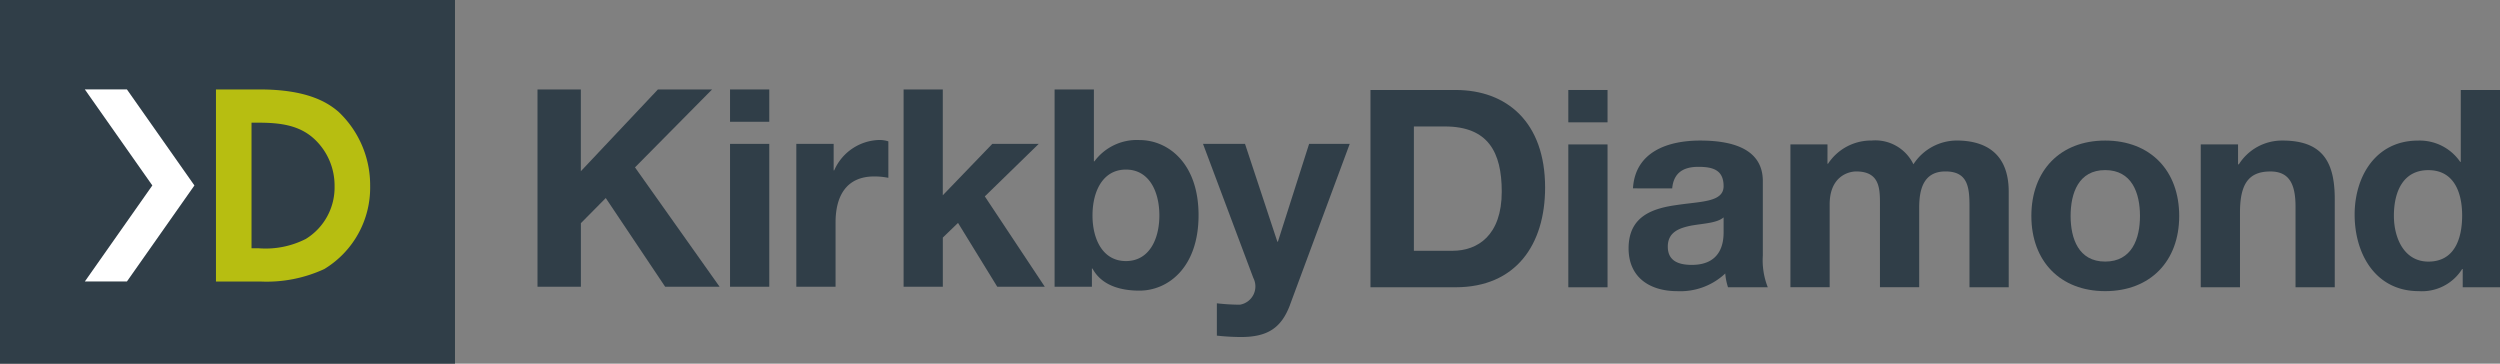
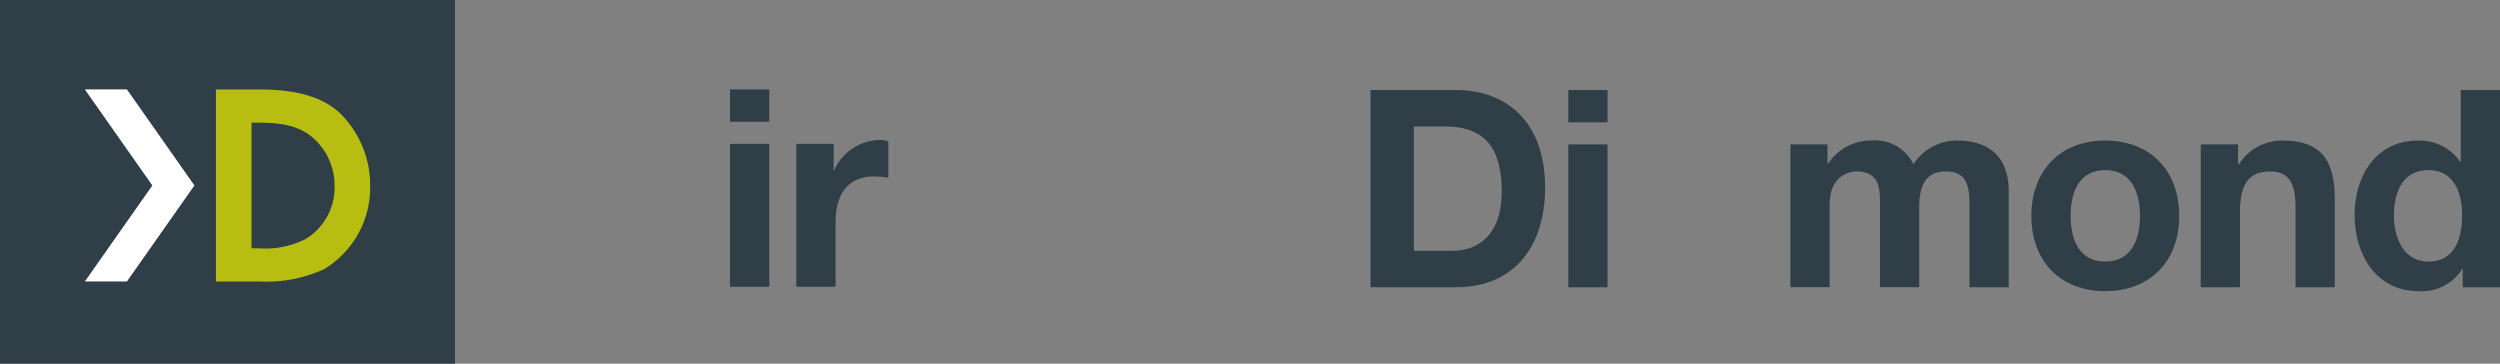
<svg xmlns="http://www.w3.org/2000/svg" width="277.79" height="40.413" viewBox="0 0 277.79 40.413">
  <rect x="0" y="0" width="277.79" height="40.413" fill="#808080" stroke="none" />
  <g id="Group_1078" data-name="Group 1078" transform="translate(-422.689 -272.289)">
    <path id="Path_2608" data-name="Path 2608" d="M473.246,312.7H422.689V272.289h50.557V312.7Z" fill="#303e48" />
    <path id="Path_2609" data-name="Path 2609" d="M778.5,419.632h4.845c5.249,0,7.528,1.413,8.768,2.48a11.2,11.2,0,0,1,3.519,8.249,10.564,10.564,0,0,1-5.1,9.229,15.245,15.245,0,0,1-7.1,1.384H778.5Zm3.951,17.651h.836a9.827,9.827,0,0,0,5.192-1.038,6.713,6.713,0,0,0,3.2-5.884,7.058,7.058,0,0,0-2.278-5.249c-1.644-1.5-3.721-1.788-6.2-1.788h-.75Z" transform="translate(-331.814 -137.404)" fill="#b7be11" />
    <path id="Path_2610" data-name="Path 2610" d="M574.594,430.3l-7.5-10.671h-4.676l7.5,10.671-7.5,10.671h4.676Z" transform="translate(-130.302 -137.404)" fill="#fff" />
    <g id="Group_1076" data-name="Group 1076" transform="translate(482.409 282.228)">
-       <path id="Path_2611" data-name="Path 2611" d="M1308.056,419.632h4.82v9.088l8.566-9.088h6.018l-8.566,8.659,9.4,13.263h-6.049l-6.6-9.856-2.764,2.793v7.062h-4.82V419.632Z" transform="translate(-1308.056 -419.632)" fill="#303e48" />
      <path id="Path_2612" data-name="Path 2612" d="M1625.286,425.681h4.36v15.873h-4.36V425.681Zm4.36-2.457h-4.36v-3.592h4.36v3.592Z" transform="translate(-1603.888 -419.632)" fill="#303e48" />
      <path id="Path_2613" data-name="Path 2613" d="M1734.517,503.357h4.146V506.3h.06a5.616,5.616,0,0,1,5.068-3.378,3.263,3.263,0,0,1,.951.154v4.052a7.971,7.971,0,0,0-1.566-.153c-3.193,0-4.3,2.3-4.3,5.1v7.154h-4.361V503.357Z" transform="translate(-1705.751 -497.308)" fill="#303e48" />
-       <path id="Path_2614" data-name="Path 2614" d="M1911.136,419.632h4.36v11.76l5.5-5.71h5.159l-5.988,5.833,6.663,10.04h-5.281l-4.36-7.094-1.688,1.629v5.465h-4.36V419.632Z" transform="translate(-1870.457 -419.632)" fill="#303e48" />
-       <path id="Path_2615" data-name="Path 2615" d="M2168,428.536c-2.579,0-3.716,2.426-3.716,5.1,0,2.64,1.137,5.066,3.716,5.066s3.714-2.426,3.714-5.066c0-2.67-1.137-5.1-3.714-5.1Zm-7.923-8.9h4.362v7.982h.06a5.864,5.864,0,0,1,5-2.364c3.163,0,6.57,2.549,6.57,8.352,0,5.833-3.406,8.381-6.57,8.381-2.331,0-4.267-.7-5.219-2.456h-.061v2.026h-4.146V419.632Z" transform="translate(-2102.61 -419.632)" fill="#303e48" />
-       <path id="Path_2616" data-name="Path 2616" d="M2414.181,527.183c-.953,2.547-2.457,3.592-5.464,3.592a25.993,25.993,0,0,1-2.673-.155v-3.591a23.408,23.408,0,0,0,2.549.154,2.056,2.056,0,0,0,1.5-2.979l-5.588-14.891h4.667l3.593,10.869h.06l3.469-10.869h4.513l-6.631,17.869Z" transform="translate(-2330.551 -503.265)" fill="#303e48" />
      <path id="Path_2617" data-name="Path 2617" d="M2685.145,438.387h4.3c2.8,0,5.466-1.718,5.466-6.569,0-4.421-1.536-7.245-6.324-7.245h-3.439v13.814Zm-4.82-17.868h9.456c5.68,0,9.948,3.561,9.948,10.839,0,6.354-3.255,11.083-9.948,11.083h-9.456V420.52Z" transform="translate(-2587.763 -420.46)" fill="#303e48" />
      <path id="Path_2618" data-name="Path 2618" d="M3006.224,426.569h4.358v15.873h-4.358V426.569Zm4.358-2.456h-4.358V420.52h4.358v3.593Z" transform="translate(-2891.679 -420.46)" fill="#303e48" />
-       <path id="Path_2619" data-name="Path 2619" d="M3116,512.36c-.737.644-2.272.676-3.623.92-1.352.277-2.578.737-2.578,2.335,0,1.626,1.259,2.025,2.67,2.025,3.408,0,3.531-2.7,3.531-3.653V512.36Zm-10.071-3.223c.247-4.084,3.9-5.312,7.461-5.312,3.163,0,6.969.706,6.969,4.512V516.6a8.142,8.142,0,0,0,.552,3.53h-4.42a6.45,6.45,0,0,1-.307-1.535,7.281,7.281,0,0,1-5.342,1.964c-3.01,0-5.4-1.5-5.4-4.758,0-3.592,2.7-4.452,5.4-4.821,2.669-.4,5.157-.305,5.157-2.087,0-1.872-1.29-2.147-2.824-2.147-1.659,0-2.732.674-2.887,2.394Z" transform="translate(-2984.2 -498.146)" fill="#303e48" />
      <path id="Path_2620" data-name="Path 2620" d="M3372.148,504.255h4.115V506.4h.062a5.73,5.73,0,0,1,4.852-2.579,4.7,4.7,0,0,1,4.636,2.641,5.764,5.764,0,0,1,4.788-2.641c3.379,0,5.8,1.566,5.8,5.68v10.623h-4.359v-9c0-2.119-.185-3.868-2.671-3.868-2.457,0-2.917,2.026-2.917,4.021v8.843h-4.36v-8.9c0-1.843.123-3.962-2.641-3.962-.859,0-2.947.552-2.947,3.653v9.211h-4.36V504.255Z" transform="translate(-3232.921 -498.146)" fill="#303e48" />
      <path id="Path_2621" data-name="Path 2621" d="M3777.238,517.272c2.977,0,3.869-2.549,3.869-5.065,0-2.549-.892-5.1-3.869-5.1-2.947,0-3.839,2.548-3.839,5.1,0,2.516.893,5.065,3.839,5.065Zm0-13.447c5,0,8.228,3.315,8.228,8.382,0,5.035-3.224,8.35-8.228,8.35-4.974,0-8.2-3.315-8.2-8.35,0-5.067,3.224-8.382,8.2-8.382Z" transform="translate(-3603.041 -498.146)" fill="#303e48" />
      <path id="Path_2622" data-name="Path 2622" d="M4048.062,504.255h4.144v2.211h.092a5.664,5.664,0,0,1,4.854-2.641c4.634,0,5.8,2.608,5.8,6.539v9.763h-4.36v-8.966c0-2.608-.768-3.9-2.794-3.9-2.363,0-3.377,1.32-3.377,4.543v8.321h-4.359V504.255Z" transform="translate(-3863.243 -498.146)" fill="#303e48" />
      <path id="Path_2623" data-name="Path 2623" d="M4309.762,429.425c-2.855,0-3.836,2.457-3.836,5.064,0,2.487,1.135,5.1,3.836,5.1,2.885,0,3.748-2.518,3.748-5.127,0-2.578-.923-5.035-3.748-5.035Zm3.807,10.991h-.059a5.275,5.275,0,0,1-4.823,2.455c-4.788,0-7.123-4.114-7.123-8.5,0-4.269,2.366-8.228,7.031-8.228a5.455,5.455,0,0,1,4.7,2.365h.063V420.52h4.361v21.922h-4.146v-2.026Z" transform="translate(-4099.646 -420.46)" fill="#303e48" />
    </g>
  </g>
</svg>